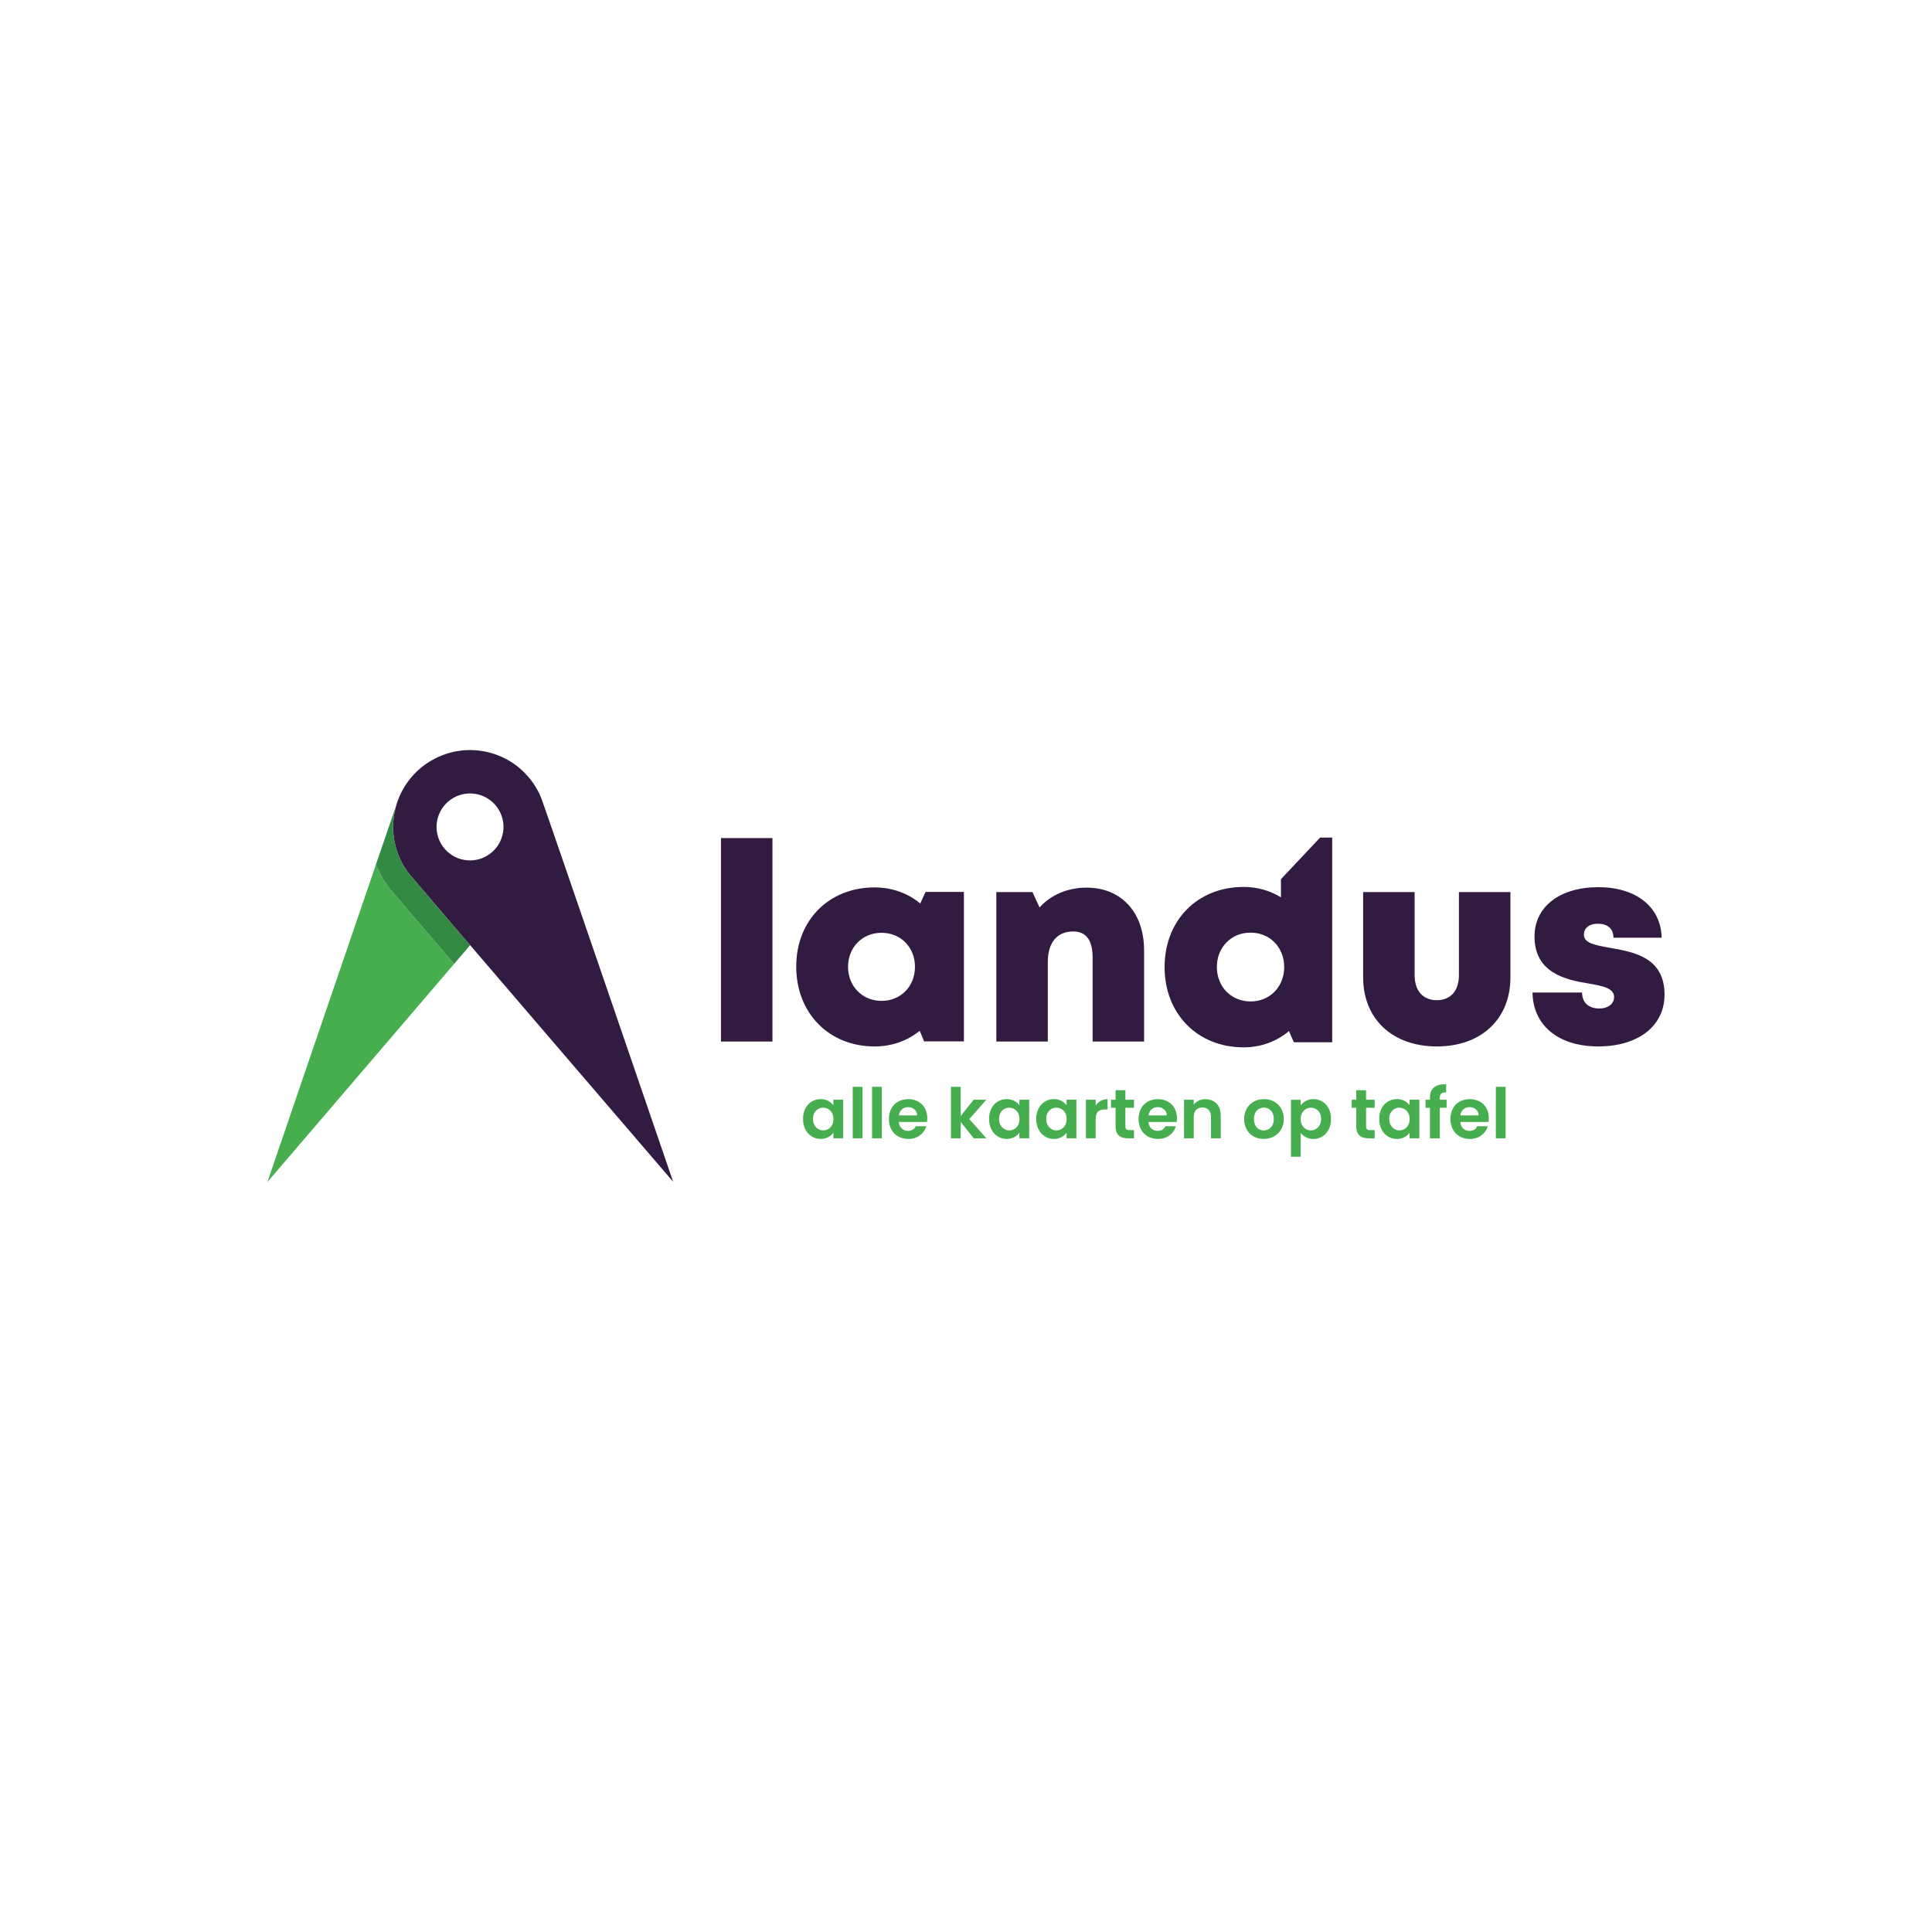
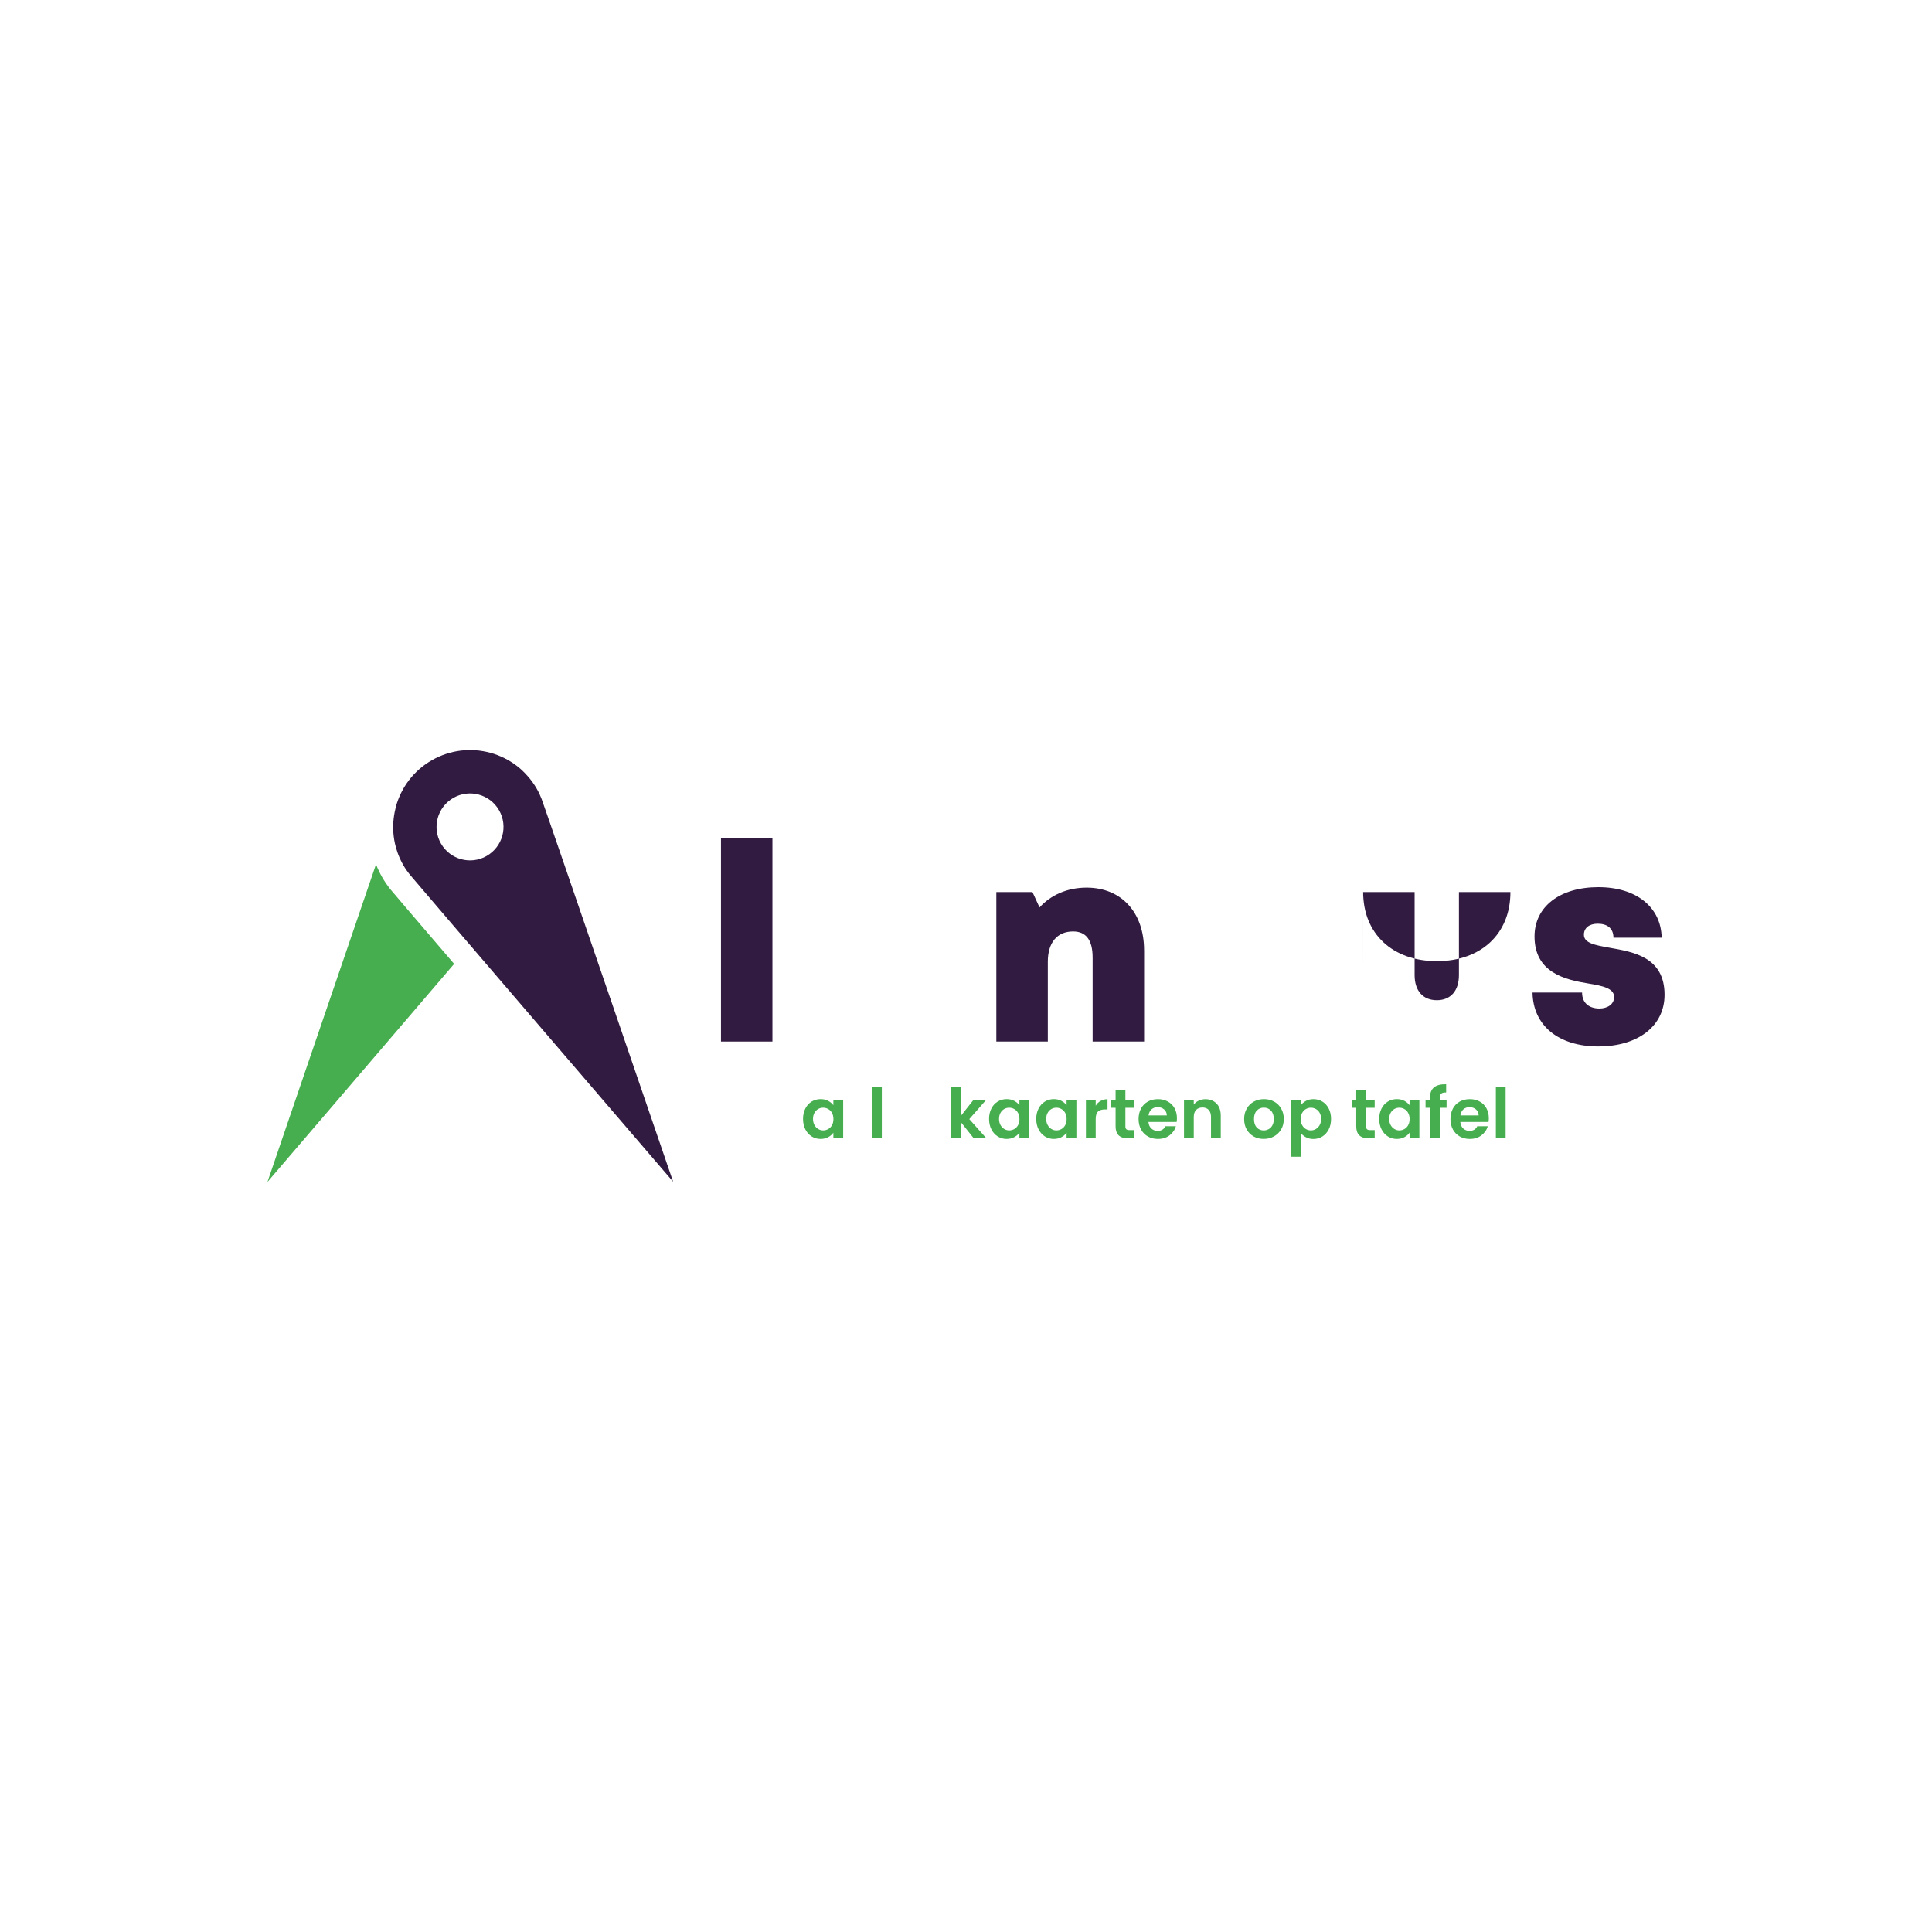
<svg xmlns="http://www.w3.org/2000/svg" id="Laag_1" viewBox="0 0 800 800">
  <defs>
    <style>.cls-1{fill:#338b43;}.cls-1,.cls-2,.cls-3{fill-rule:evenodd;}.cls-2{fill:#46ae4e;}.cls-3{fill:#321b40;}</style>
  </defs>
  <g id="Page-1">
    <g id="Slide-4:3">
      <g id="Logo-Landus_pay-off_RGB">
-         <path id="Fill-1" class="cls-3" d="M546.64,346.81l-16.22,17.23v7.54c-4.46-2.77-9.72-4.32-15.47-4.32-19.11,0-32.72,13.82-32.72,33.18s13.61,33.24,32.72,33.24c7.26,0,13.72-2.47,18.78-6.73l2.03,4.62h15.87v-84.76h-4.99ZM517.82,414.68c-8.03,0-13.94-6.12-13.94-14.25s5.91-14.25,13.94-14.25,13.94,6.12,13.94,14.25-5.9,14.25-13.94,14.25h0Z" />
        <polygon id="Fill-2" class="cls-3" points="298.54 431.28 319.85 431.28 319.85 347.03 298.54 347.03 298.54 431.28" />
-         <path id="Fill-3" class="cls-3" d="M399.14,369.32v61.9h-16.48l-1.83-4.38c-5.07,4.1-11.49,6.47-18.68,6.47-18.93,0-32.45-13.81-32.45-33.04s13.53-32.81,32.45-32.81c7.29,0,13.8,2.43,18.91,6.65l2.18-4.79h15.89ZM378.87,400.32c0-8.03-5.87-14.07-13.85-14.07s-13.86,6.04-13.86,14.07,5.87,14.12,13.86,14.12,13.85-6.04,13.85-14.12h0Z" />
        <path id="Fill-4" class="cls-3" d="M473.75,393.54v37.74h-21.32v-34.8c0-7.2-2.71-10.78-8.08-10.78-6.65,0-10.47,4.65-10.47,12.52v33.05h-21.32v-61.89h14.96l2.93,6.38c4.61-5.13,11.48-8.21,19.48-8.21,14.37,0,23.81,10.21,23.81,25.98" />
-         <path id="Fill-5" class="cls-3" d="M564.44,404.71v-35.32h21.32v34.39c0,6.53,3.51,10.38,9.21,10.38s9.14-3.91,9.14-10.38v-34.39h21.32v35.32c0,17.32-12.17,28.6-30.46,28.6s-30.52-11.28-30.52-28.6" />
+         <path id="Fill-5" class="cls-3" d="M564.44,404.71v-35.32h21.32v34.39c0,6.53,3.51,10.38,9.21,10.38s9.14-3.91,9.14-10.38v-34.39h21.32c0,17.32-12.17,28.6-30.46,28.6s-30.52-11.28-30.52-28.6" />
        <path id="Fill-6" class="cls-3" d="M661.9,433.31c-16.87,0-27.12-8.91-27.32-22.32h20.52c0,4.52,3.15,6.61,7.19,6.61,3.12,0,6.07-1.59,6.07-4.79,0-3.57-4.69-4.59-10.63-5.57-9.6-1.56-22.32-4.45-22.32-19.47,0-12.41,10.57-20.41,26.43-20.41s25.98,8.38,26.21,20.92h-19.96c0-3.95-2.66-5.79-6.52-5.79-3.42,0-5.71,1.69-5.71,4.56,0,3.52,4.73,4.34,10.61,5.39,9.78,1.74,22.78,3.77,22.78,19.46,0,12.93-10.92,21.4-27.37,21.4h0" />
        <path id="Fill-7" class="cls-2" d="M344.51,460.84c-.38-.7-.9-1.24-1.56-1.61-.65-.38-1.35-.56-2.1-.56s-1.44.18-2.07.55c-.63.37-1.15.9-1.54,1.6-.39.7-.59,1.53-.59,2.49s.2,1.8.59,2.52c.39.72.91,1.27,1.56,1.66s1.33.58,2.06.58,1.45-.19,2.1-.56c.65-.37,1.17-.91,1.56-1.61.38-.7.58-1.54.58-2.52s-.19-1.82-.58-2.52ZM333.48,459.01c.64-1.25,1.52-2.21,2.62-2.88,1.1-.67,2.34-1.01,3.7-1.01,1.19,0,2.23.24,3.13.72.89.48,1.61,1.08,2.15,1.81v-2.28h4.06v15.97h-4.06v-2.33c-.52.75-1.23,1.37-2.15,1.86-.91.49-1.96.74-3.16.74-1.34,0-2.57-.35-3.67-1.04-1.1-.69-1.98-1.67-2.62-2.93s-.96-2.7-.96-4.34.32-3.04.96-4.29h0Z" />
-         <polygon id="Fill-8" class="cls-2" points="353.09 471.35 357.13 471.35 357.13 450.02 353.09 450.02 353.09 471.35" />
        <polygon id="Fill-9" class="cls-2" points="361.11 471.35 365.14 471.35 365.14 450.02 361.11 450.02 361.11 471.35" />
-         <path id="Fill-10" class="cls-2" d="M379.78,461.87c-.02-1.04-.39-1.87-1.12-2.49-.73-.62-1.62-.94-2.68-.94-1,0-1.84.3-2.52.91-.68.6-1.1,1.44-1.25,2.52h7.58ZM383.84,464.58h-11.67c.1,1.15.5,2.06,1.21,2.71.71.65,1.59.98,2.62.98,1.5,0,2.56-.64,3.2-1.93h4.35c-.46,1.54-1.35,2.8-2.65,3.79-1.31.99-2.91,1.48-4.81,1.48-1.54,0-2.92-.34-4.14-1.02-1.22-.68-2.17-1.65-2.85-2.9-.68-1.25-1.02-2.69-1.02-4.32s.34-3.1,1.01-4.35c.67-1.25,1.61-2.21,2.82-2.88,1.21-.67,2.6-1.01,4.18-1.01s2.88.33,4.08.98c1.2.65,2.13,1.58,2.8,2.78.66,1.2.99,2.58.99,4.13,0,.58-.04,1.09-.11,1.56h0Z" />
        <polyline id="Fill-11" class="cls-2" points="403.21 471.35 397.79 464.55 397.79 471.35 393.76 471.35 393.76 450.02 397.79 450.02 397.79 462.16 403.15 455.38 408.4 455.38 401.36 463.4 408.45 471.35 403.21 471.35" />
        <path id="Fill-12" class="cls-2" d="M421.54,460.84c-.38-.7-.9-1.24-1.56-1.61-.65-.38-1.35-.56-2.1-.56s-1.44.18-2.07.55c-.63.37-1.15.9-1.54,1.6-.39.7-.59,1.53-.59,2.49s.2,1.8.59,2.52c.39.72.91,1.27,1.56,1.66.64.38,1.33.58,2.06.58s1.45-.19,2.1-.56c.65-.37,1.17-.91,1.56-1.61.38-.7.58-1.54.58-2.52s-.19-1.82-.58-2.52ZM410.51,459.01c.64-1.25,1.52-2.21,2.62-2.88,1.1-.67,2.34-1.01,3.7-1.01,1.19,0,2.23.24,3.13.72.89.48,1.61,1.08,2.15,1.81v-2.28h4.06v15.97h-4.06v-2.33c-.52.75-1.23,1.37-2.15,1.86-.91.49-1.96.74-3.16.74-1.34,0-2.57-.35-3.67-1.04-1.1-.69-1.98-1.67-2.62-2.93-.64-1.26-.96-2.7-.96-4.34s.32-3.04.96-4.29h0Z" />
        <path id="Fill-13" class="cls-2" d="M441.08,460.84c-.38-.7-.9-1.24-1.56-1.61-.65-.38-1.35-.56-2.1-.56s-1.44.18-2.08.55c-.63.37-1.15.9-1.54,1.6-.39.7-.59,1.53-.59,2.49s.2,1.8.59,2.52c.39.72.91,1.27,1.56,1.66.64.38,1.33.58,2.06.58s1.45-.19,2.1-.56c.65-.37,1.17-.91,1.56-1.61.38-.7.58-1.54.58-2.52s-.19-1.82-.58-2.52ZM430.05,459.01c.64-1.25,1.52-2.21,2.62-2.88,1.1-.67,2.34-1.01,3.7-1.01,1.19,0,2.23.24,3.13.72.89.48,1.61,1.08,2.15,1.81v-2.28h4.06v15.97h-4.06v-2.33c-.52.75-1.23,1.37-2.15,1.86-.91.49-1.96.74-3.16.74-1.34,0-2.57-.35-3.67-1.04-1.1-.69-1.98-1.67-2.62-2.93-.65-1.26-.97-2.7-.97-4.34s.32-3.04.97-4.29h0Z" />
        <path id="Fill-14" class="cls-2" d="M455.73,455.87c.84-.48,1.79-.72,2.87-.72v4.24h-1.07c-1.27,0-2.22.3-2.87.89-.64.6-.96,1.63-.96,3.11v7.95h-4.04v-15.97h4.04v2.48c.52-.85,1.2-1.51,2.03-1.99" />
        <path id="Fill-15" class="cls-2" d="M466,458.7v7.72c0,.54.13.93.39,1.17.26.24.7.36,1.31.36h1.87v3.4h-2.53c-3.4,0-5.1-1.65-5.1-4.96v-7.69h-1.9v-3.31h1.9v-3.95h4.06v3.95h3.57v3.31h-3.57" />
        <path id="Fill-16" class="cls-2" d="M483.15,461.87c-.02-1.04-.39-1.87-1.12-2.49-.73-.62-1.62-.94-2.68-.94-1,0-1.84.3-2.52.91-.68.6-1.1,1.44-1.25,2.52h7.58ZM487.21,464.58h-11.67c.1,1.15.5,2.06,1.21,2.71.71.65,1.58.98,2.62.98,1.5,0,2.56-.64,3.2-1.93h4.35c-.46,1.54-1.35,2.8-2.65,3.79-1.31.99-2.91,1.48-4.81,1.48-1.54,0-2.92-.34-4.13-1.02-1.22-.68-2.17-1.65-2.85-2.9-.68-1.25-1.02-2.69-1.02-4.32s.34-3.1,1.01-4.35c.67-1.25,1.62-2.21,2.82-2.88,1.21-.67,2.6-1.01,4.18-1.01s2.88.33,4.08.98c1.2.65,2.13,1.58,2.8,2.78.66,1.2.99,2.58.99,4.13,0,.58-.04,1.09-.12,1.56h0Z" />
        <path id="Fill-17" class="cls-2" d="M503.73,456.95c1.17,1.2,1.76,2.88,1.76,5.03v9.37h-4.04v-8.82c0-1.27-.32-2.24-.95-2.93-.63-.68-1.5-1.02-2.59-1.02s-1.99.34-2.64,1.02c-.64.68-.96,1.66-.96,2.93v8.82h-4.04v-15.97h4.04v1.99c.54-.69,1.22-1.23,2.06-1.63.84-.39,1.75-.59,2.75-.59,1.9,0,3.44.6,4.61,1.8" />
        <path id="Fill-18" class="cls-2" d="M525.33,467.56c.64-.36,1.16-.89,1.54-1.6.38-.71.58-1.58.58-2.6,0-1.52-.4-2.68-1.2-3.5-.8-.82-1.77-1.22-2.93-1.22s-2.12.41-2.9,1.22-1.17,1.98-1.17,3.5.38,2.69,1.14,3.5c.76.82,1.71,1.22,2.87,1.22.73,0,1.42-.18,2.06-.53ZM519.12,470.58c-1.23-.68-2.2-1.65-2.9-2.9-.7-1.25-1.05-2.69-1.05-4.32s.36-3.07,1.08-4.32c.72-1.25,1.71-2.21,2.95-2.9,1.25-.68,2.64-1.02,4.18-1.02s2.93.34,4.18,1.02c1.25.68,2.23,1.65,2.95,2.9.72,1.25,1.08,2.69,1.08,4.32s-.37,3.08-1.11,4.32c-.74,1.25-1.74,2.21-3,2.9-1.26.68-2.66,1.02-4.22,1.02s-2.92-.34-4.15-1.02h0Z" />
        <path id="Fill-19" class="cls-2" d="M546.45,460.82c-.39-.7-.91-1.23-1.56-1.6-.64-.36-1.34-.55-2.09-.55s-1.42.19-2.06.56c-.64.37-1.16.92-1.56,1.63-.39.71-.59,1.55-.59,2.51s.2,1.8.59,2.51c.39.71.91,1.25,1.56,1.63.64.37,1.33.56,2.06.56s1.45-.19,2.09-.58c.64-.38,1.16-.93,1.56-1.64.39-.71.59-1.56.59-2.54s-.2-1.79-.59-2.49ZM540.74,455.86c.91-.49,1.96-.73,3.13-.73,1.36,0,2.6.34,3.7,1.01,1.1.67,1.98,1.63,2.62,2.87.64,1.24.97,2.67.97,4.31s-.32,3.08-.97,4.34c-.64,1.26-1.52,2.23-2.62,2.93-1.11.69-2.34,1.04-3.7,1.04-1.17,0-2.2-.24-3.1-.72-.89-.48-1.62-1.08-2.18-1.82v9.88h-4.04v-23.57h4.04v2.31c.52-.73,1.23-1.34,2.15-1.83h0Z" />
        <path id="Fill-20" class="cls-2" d="M565.66,458.7v7.72c0,.54.13.93.39,1.17.26.24.7.36,1.31.36h1.87v3.4h-2.54c-3.4,0-5.1-1.65-5.1-4.96v-7.69h-1.9v-3.31h1.9v-3.95h4.06v3.95h3.57v3.31h-3.57" />
        <path id="Fill-21" class="cls-2" d="M583.09,460.84c-.39-.7-.9-1.24-1.56-1.61-.65-.38-1.35-.56-2.1-.56s-1.44.18-2.07.55c-.63.37-1.15.9-1.54,1.6-.39.7-.59,1.53-.59,2.49s.2,1.8.59,2.52c.39.72.91,1.27,1.56,1.66.64.38,1.33.58,2.06.58s1.45-.19,2.1-.56c.65-.37,1.17-.91,1.56-1.61.38-.7.58-1.54.58-2.52s-.19-1.82-.58-2.52ZM572.07,459.01c.64-1.25,1.52-2.21,2.62-2.88,1.1-.67,2.34-1.01,3.7-1.01,1.19,0,2.23.24,3.13.72.89.48,1.61,1.08,2.15,1.81v-2.28h4.06v15.97h-4.06v-2.33c-.52.75-1.23,1.37-2.15,1.86-.91.49-1.97.74-3.16.74-1.35,0-2.57-.35-3.67-1.04-1.1-.69-1.98-1.67-2.62-2.93-.65-1.26-.97-2.7-.97-4.34s.32-3.04.97-4.29h0Z" />
        <path id="Fill-22" class="cls-2" d="M599,458.7h-2.8v12.65h-4.09v-12.65h-1.82v-3.31h1.82v-.81c0-1.96.56-3.4,1.67-4.32,1.11-.92,2.8-1.35,5.04-1.3v3.4c-.98-.02-1.66.14-2.05.49-.38.35-.58.97-.58,1.87v.66h2.8v3.31" />
        <path id="Fill-23" class="cls-2" d="M612.28,461.87c-.02-1.04-.39-1.87-1.12-2.49-.73-.62-1.62-.94-2.68-.94-1,0-1.84.3-2.52.91-.68.6-1.1,1.44-1.25,2.52h7.58ZM616.35,464.58h-11.67c.1,1.15.5,2.06,1.21,2.71.71.65,1.59.98,2.62.98,1.5,0,2.57-.64,3.2-1.93h4.35c-.46,1.54-1.35,2.8-2.65,3.79-1.31.99-2.91,1.48-4.81,1.48-1.54,0-2.92-.34-4.13-1.02-1.22-.68-2.17-1.65-2.85-2.9-.68-1.25-1.02-2.69-1.02-4.32s.34-3.1,1.01-4.35c.67-1.25,1.62-2.21,2.82-2.88,1.21-.67,2.6-1.01,4.18-1.01s2.88.33,4.08.98c1.2.65,2.13,1.58,2.8,2.78.66,1.2.99,2.58.99,4.13,0,.58-.04,1.09-.12,1.56h0Z" />
        <polygon id="Fill-24" class="cls-2" points="619.4 471.35 623.44 471.35 623.44 450.02 619.4 450.02 619.4 471.35" />
        <path id="Fill-26" class="cls-2" d="M188.05,399.13c-14.69-17.14-25.6-29.89-26.33-30.81-1.33-1.67-2.47-3.33-3.47-5.08-.97-1.69-1.82-3.49-2.56-5.33.31-.92.62-1.82.93-2.7-15.25,44.51-45.87,134.21-45.87,134.21,0,0,51.76-60.41,83.93-98.05-2.13,2.49-4.35,5.08-6.63,7.75" />
-         <path id="Fill-27" class="cls-1" d="M158.24,363.25c1.01,1.75,2.14,3.41,3.47,5.08.73.92,11.64,13.67,26.33,30.81,2.28-2.67,4.5-5.26,6.63-7.75-14.07-16.42-24.42-28.51-25.08-29.34-.9-1.13-1.79-2.39-2.61-3.82-2.15-3.74-3.07-7.19-3.46-8.93-.23-1.02-.4-2.05-.52-3.07-.46-3.84-.18-7.7.73-11.41.06-.25.1-.51.17-.77.09-.32.21-.63.31-.94,0,.03-.02.05-.03.07-.17.49-.37,1.06-.58,1.68-.23.67-.48,1.4-.77,2.22-.08.24-.17.5-.26.75-.1.29-.2.58-.31.9-.06.17-.12.35-.18.53-.36,1.03-.74,2.14-1.15,3.33-.07.22-.15.44-.23.67-.18.54-.37,1.08-.56,1.64-.01.03-.02.07-.03.1-.5,1.46-1.03,3.01-1.59,4.64-.04.13-.09.26-.13.39-.24.71-.49,1.42-.74,2.16-.06.19-.13.38-.19.57-.25.72-.49,1.44-.75,2.18-.03.09-.06.19-.1.28-.3.88-.61,1.78-.93,2.7.73,1.85,1.58,3.64,2.56,5.33" />
        <path id="Fill-28" class="cls-3" d="M201.5,354.45c-6.65,3.8-15.11,1.49-18.91-5.16-3.8-6.64-1.49-15.11,5.16-18.91,6.64-3.8,15.11-1.49,18.91,5.15,3.8,6.65,1.49,15.11-5.16,18.91ZM216.33,319.11c-.76-.71-1.56-1.38-2.38-2.01-3.28-2.5-7-4.32-10.92-5.39,0,0-.02,0-.02,0-3.93-1.07-8.07-1.39-12.17-.9s-8.18,1.8-12,3.98c-3.82,2.18-7.01,5.03-9.52,8.32-2.51,3.29-4.33,7.02-5.4,10.95-.07.25-.11.51-.17.77-.91,3.7-1.19,7.57-.73,11.41.12,1.03.3,2.05.52,3.07.39,1.74,1.31,5.19,3.46,8.93.82,1.43,1.71,2.69,2.61,3.82,2.18,2.74,109.12,127.27,109.12,127.27,0,0-52.96-154.6-54.47-158.5-.52-1.36-1.17-2.77-1.98-4.18-2.29-4.02-5.07-6.69-5.94-7.51h0Z" />
      </g>
    </g>
  </g>
</svg>